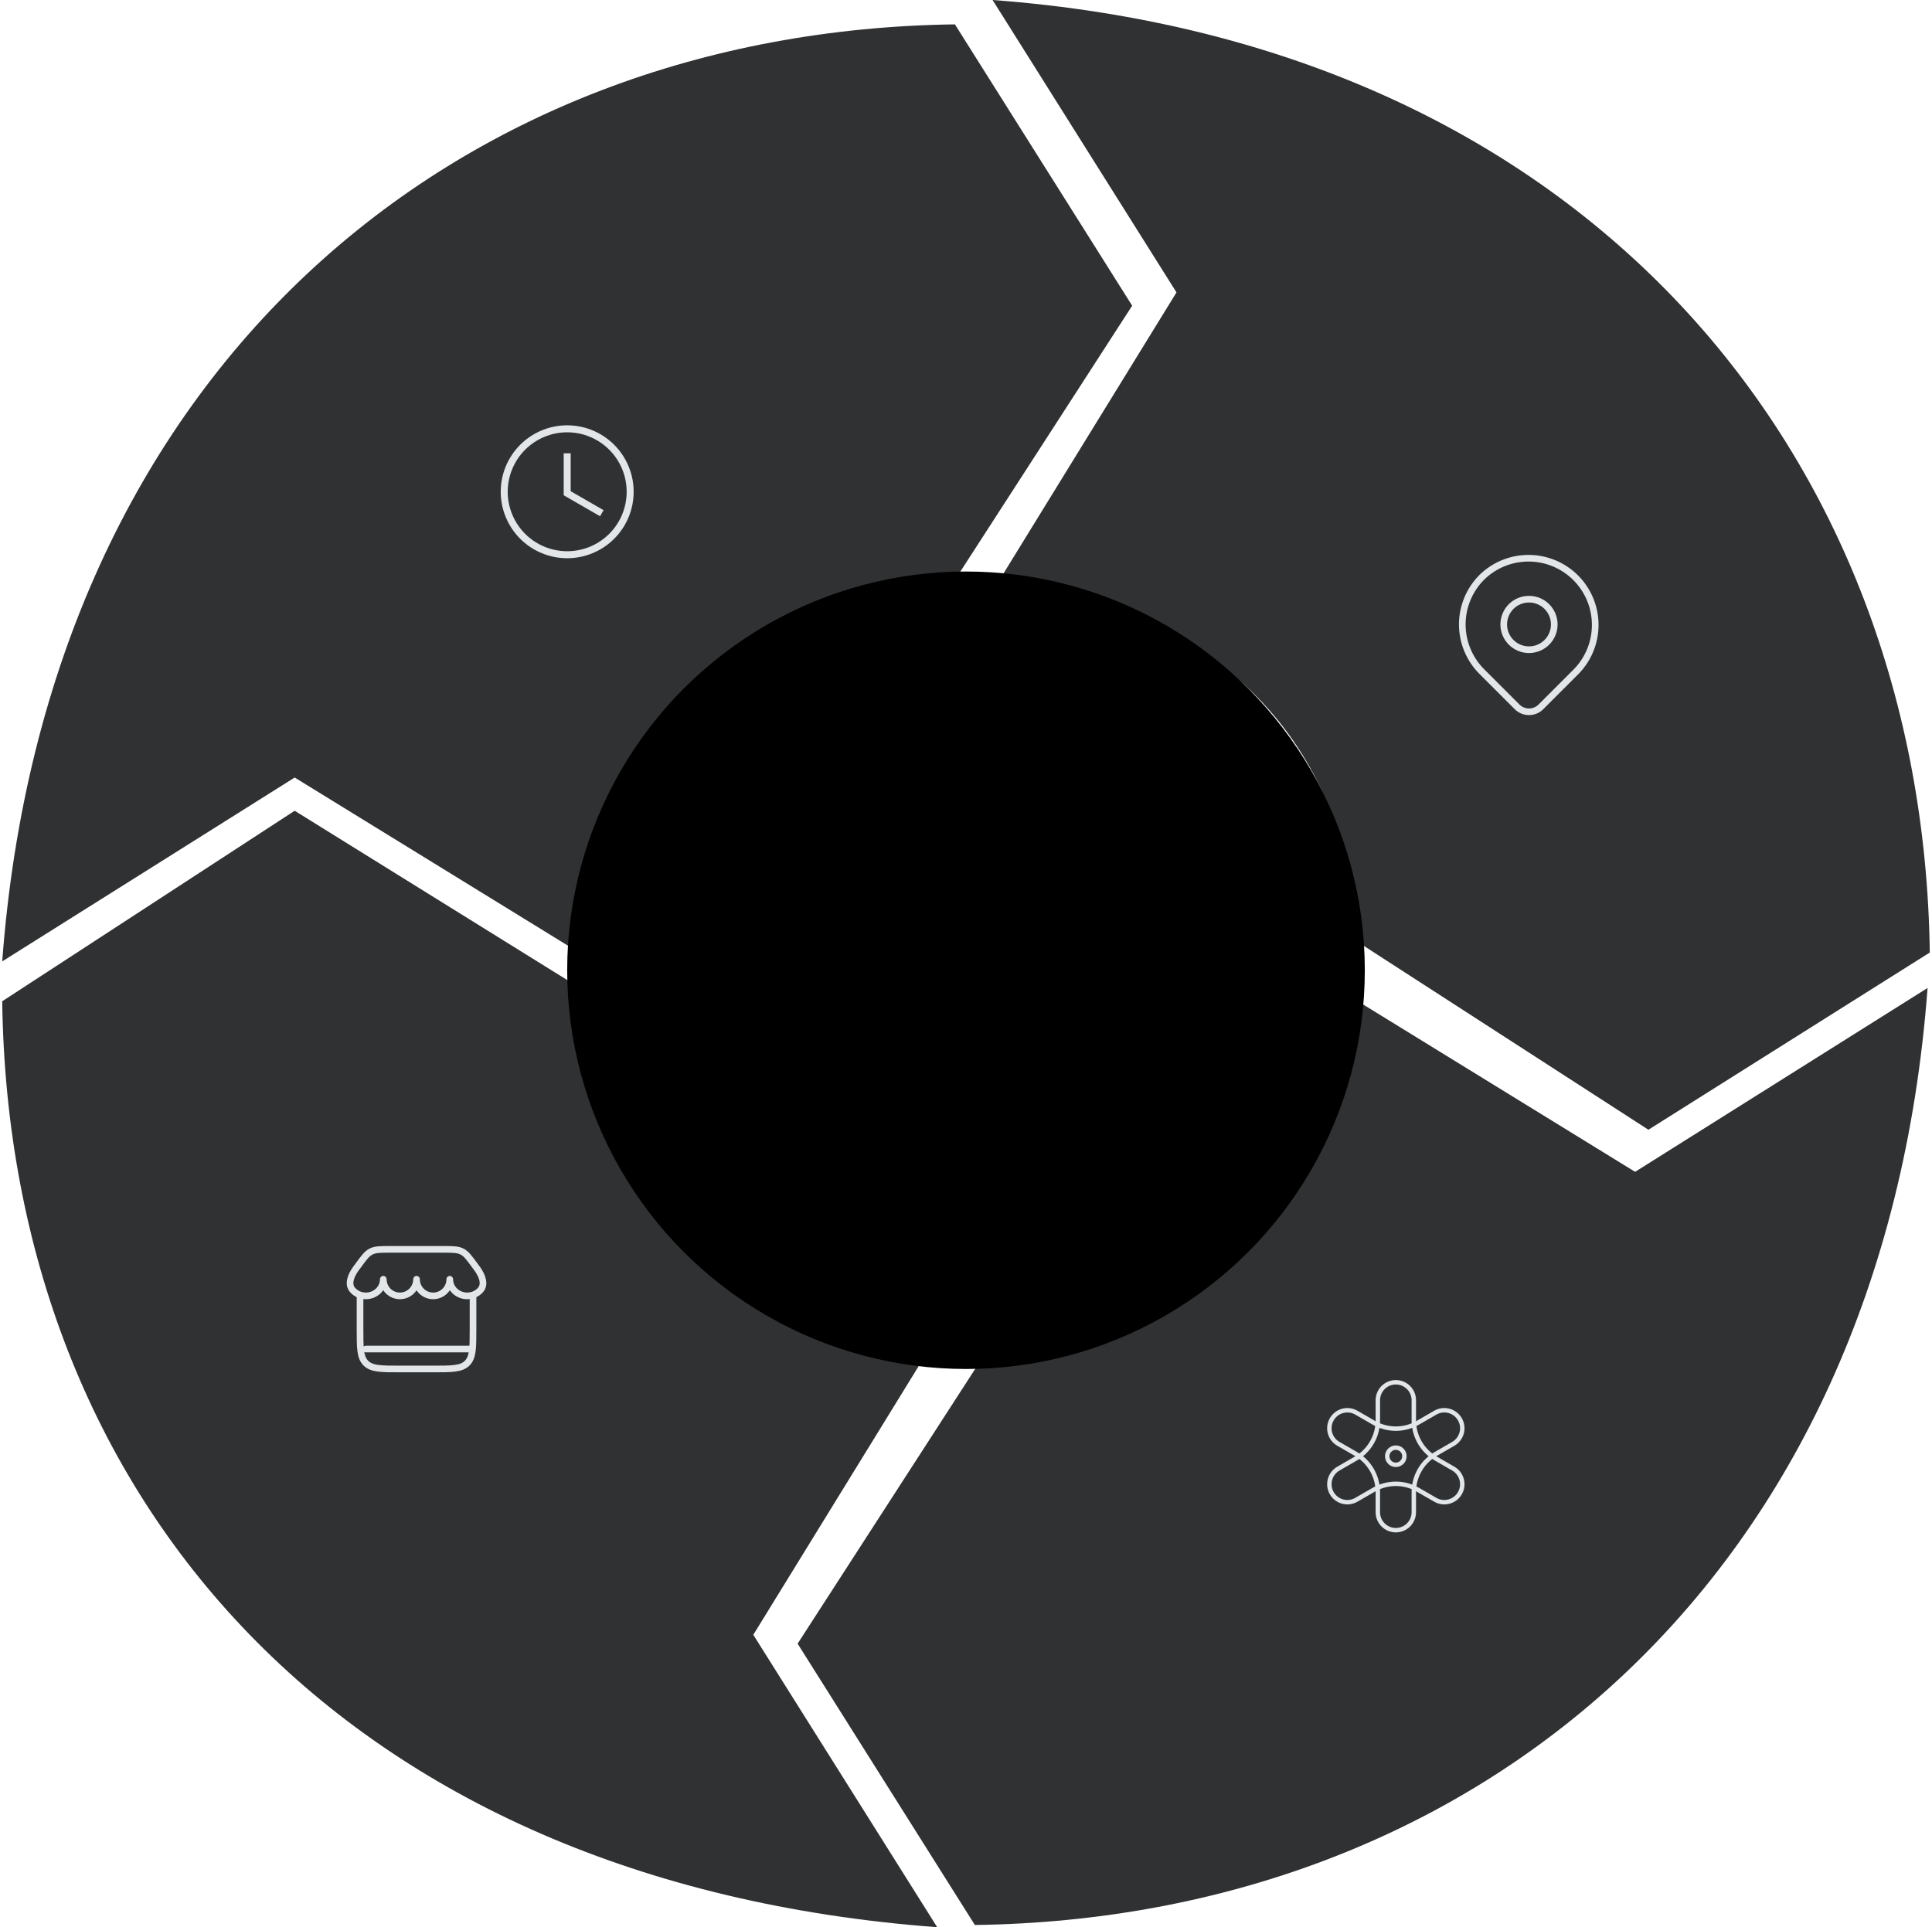
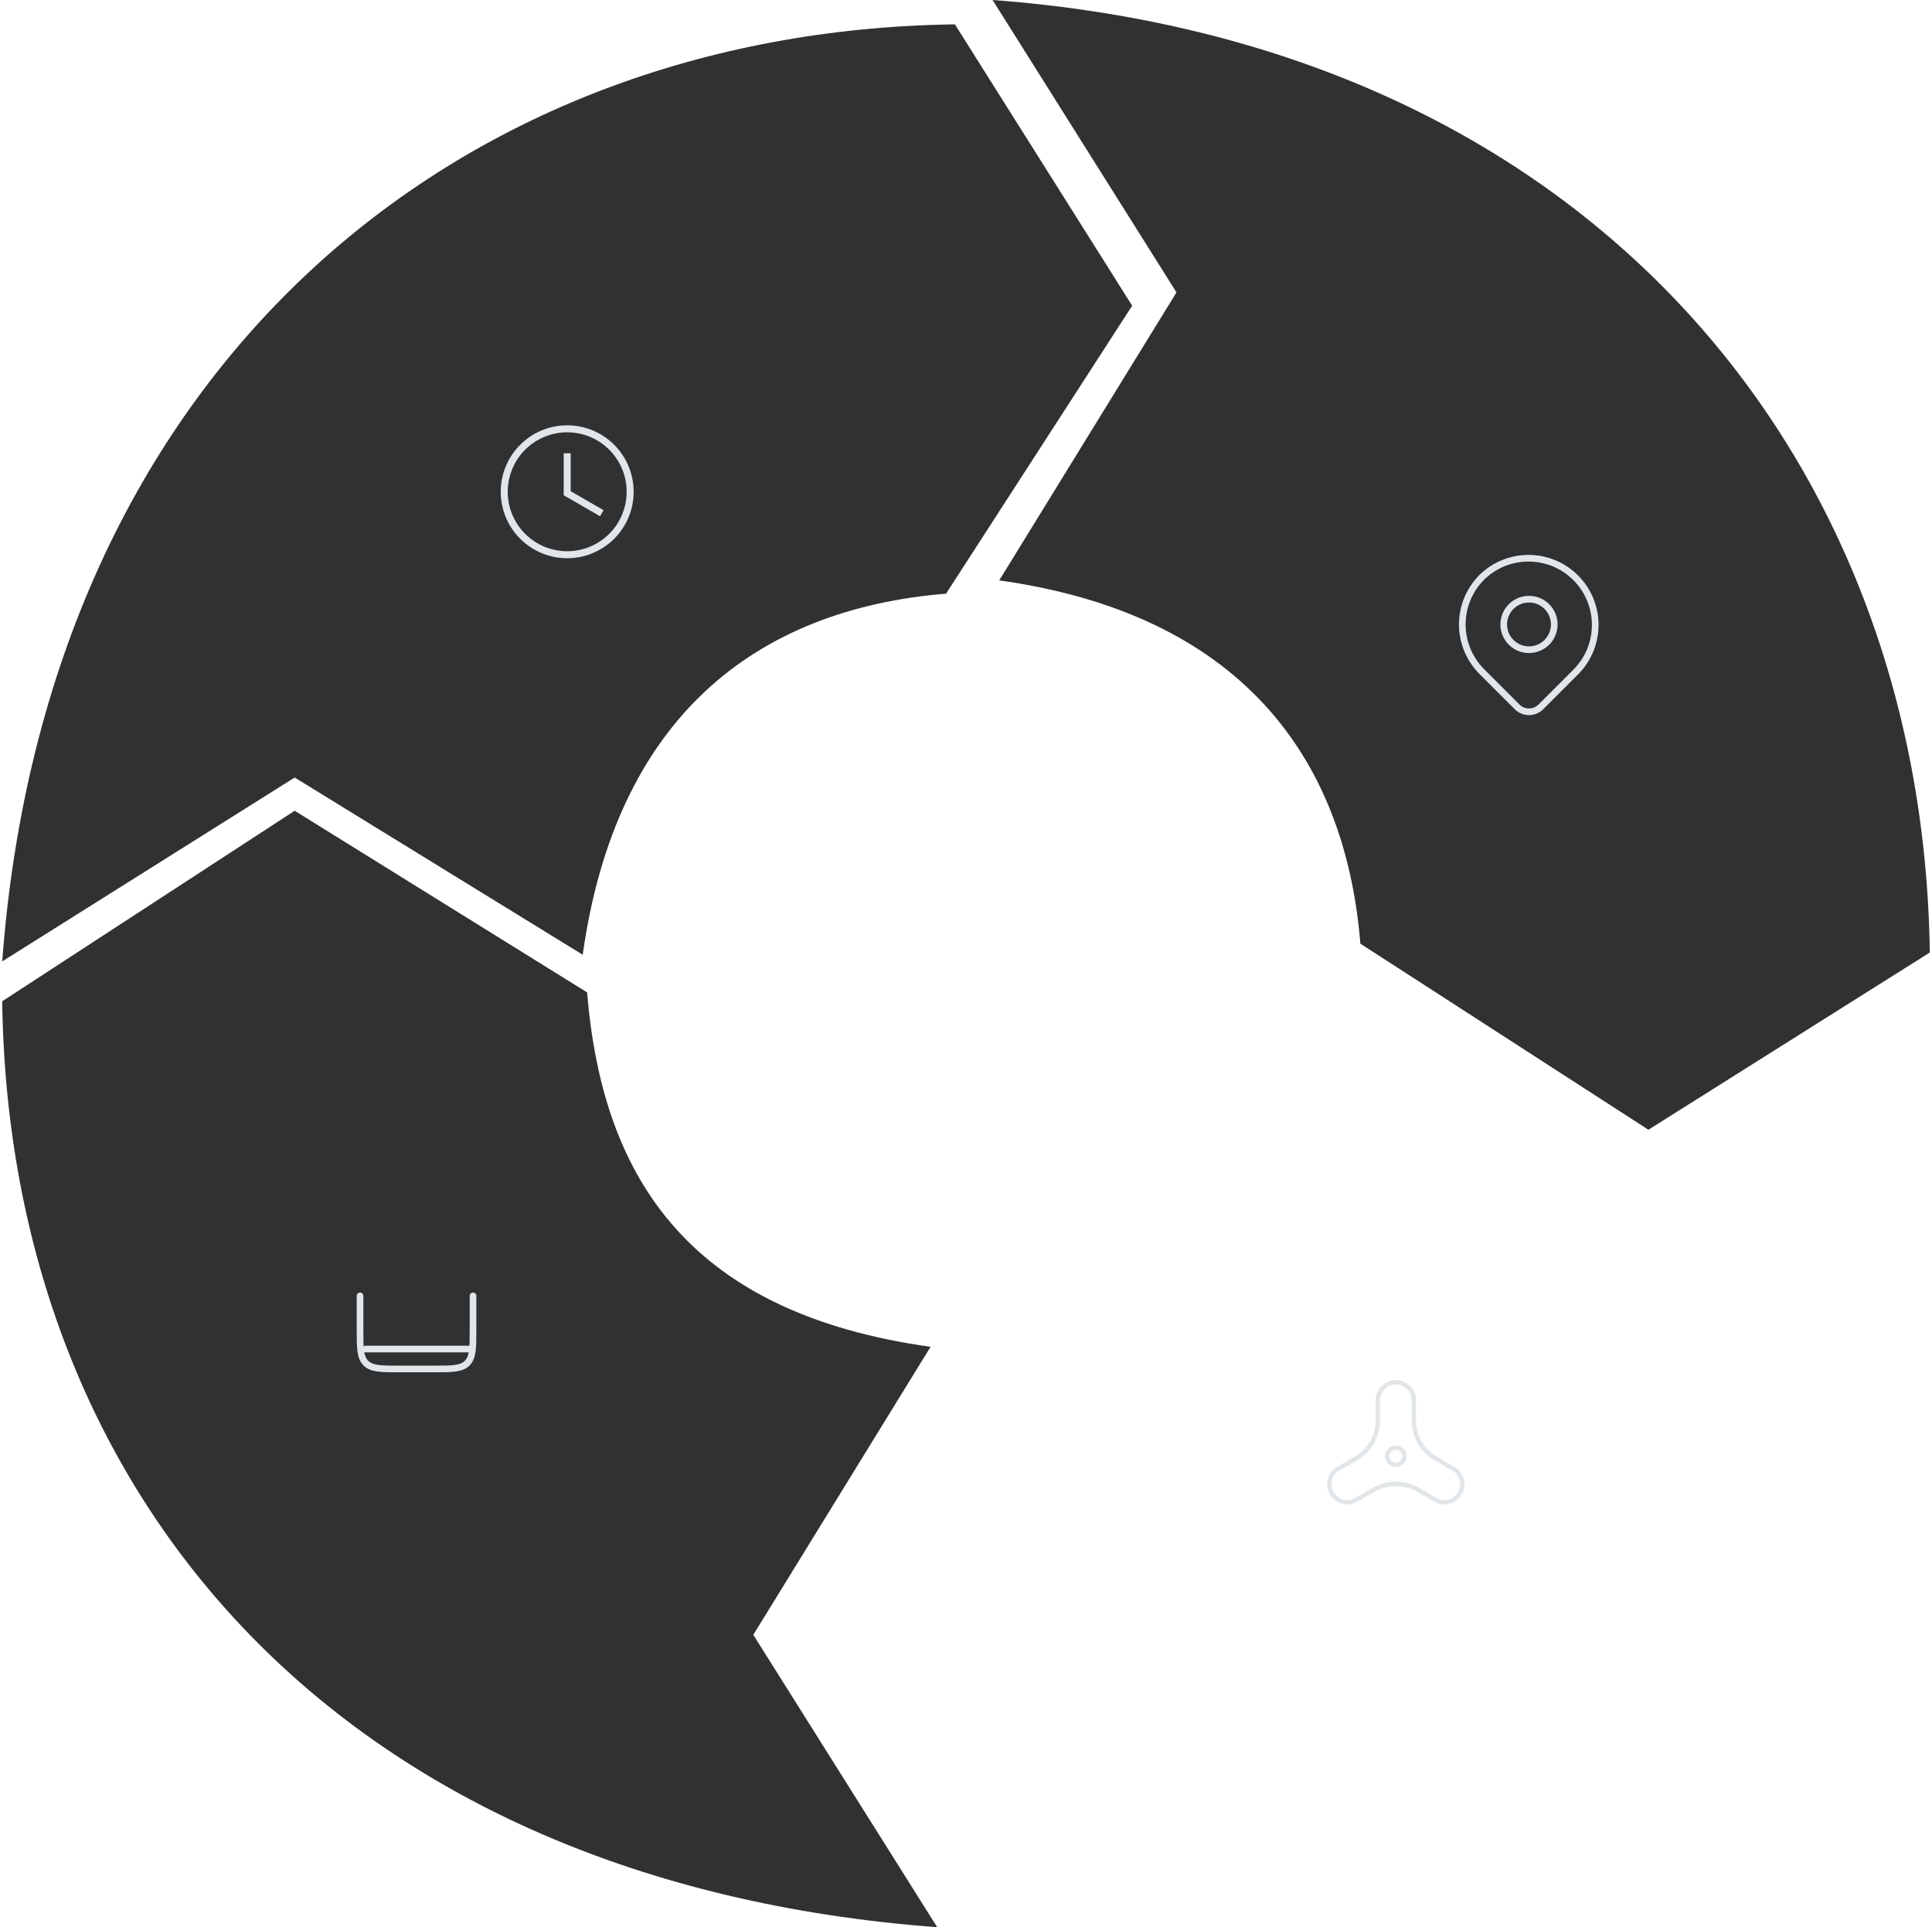
<svg xmlns="http://www.w3.org/2000/svg" width="436" height="435" viewBox="0 0 436 435" fill="none">
  <path d="M66.5 175.5L131.5 215.5C139 162 170.5 137.5 213.5 134L255.5 69L215.5 5.5C103 7 10.5 83 0.5 217L66.5 175.5Z" fill="#303132" />
  <path d="M265.5 66L225.5 131C279 138.5 303.5 170 307 213L372 255L435.5 215C434 102.5 358 10 224 -9.24496e-06L265.5 66Z" fill="#303132" />
-   <path d="M369 264.5L304 224.5C296.5 278 265 302.5 222 306L180 371L220 434.5C332.5 433 425 357 435 223L369 264.5Z" fill="#303132" />
  <path d="M170 369L210 304C156.5 296.5 136 267 132.5 224L66.5 183L0.5 226C2 338.5 77.5 425 211.5 435L170 369Z" fill="#303132" />
  <path d="M128 96C131.978 96 135.794 97.58 138.607 100.393C141.42 103.206 143 107.022 143 111C143 114.978 141.42 118.794 138.607 121.607C135.794 124.42 131.978 126 128 126C124.022 126 120.206 124.42 117.393 121.607C114.58 118.794 113 114.978 113 111C113 107.022 114.58 103.206 117.393 100.393C120.206 97.58 124.022 96 128 96ZM128 97.579C124.441 97.579 121.027 98.993 118.51 101.51C115.993 104.027 114.579 107.441 114.579 111C114.579 114.559 115.993 117.973 118.51 120.49C121.027 123.007 124.441 124.421 128 124.421C129.762 124.421 131.508 124.074 133.136 123.399C134.764 122.725 136.244 121.736 137.49 120.49C138.736 119.244 139.725 117.764 140.399 116.136C141.074 114.508 141.421 112.762 141.421 111C141.421 107.441 140.007 104.027 137.49 101.51C134.973 98.993 131.559 97.579 128 97.579ZM127.211 102.316H128.789V110.874L136.211 115.153L135.421 116.526L127.211 111.789V102.316Z" fill="#E2E6E9" />
  <path d="M334.409 130.302C337.242 127.526 341.055 125.98 345.022 126C348.988 126.02 352.786 127.605 355.591 130.409C358.395 133.214 359.98 137.012 360 140.978C360.02 144.945 358.474 148.758 355.698 151.591L347.741 159.548C347.028 160.261 346.061 160.661 345.053 160.661C344.045 160.661 343.078 160.261 342.365 159.548L334.409 151.591C331.586 148.768 330 144.939 330 140.947C330 136.954 331.586 133.126 334.409 130.302Z" stroke="#E2E6E9" stroke-width="1.5" stroke-linejoin="round" />
  <path d="M345.053 146.649C348.203 146.649 350.756 144.096 350.756 140.947C350.756 137.798 348.203 135.245 345.053 135.245C341.904 135.245 339.351 137.798 339.351 140.947C339.351 144.096 341.904 146.649 345.053 146.649Z" stroke="#E2E6E9" stroke-width="1.5" stroke-linecap="round" stroke-linejoin="round" />
  <path d="M81.25 292.5V300C81.25 304.242 81.25 306.363 82.568 307.682C83.885 309 86.008 309 90.25 309H97.75C101.992 309 104.114 309 105.431 307.682C106.748 306.363 106.75 304.242 106.75 300V292.5M82.568 304.5H106.635" stroke="#E2E6E9" stroke-width="1.5" stroke-linecap="round" stroke-linejoin="round" />
-   <path d="M101.5 288.753C101.499 289.748 101.104 290.701 100.4 291.404C100.052 291.752 99.638 292.028 99.183 292.217C98.728 292.405 98.241 292.502 97.748 292.502C97.256 292.501 96.768 292.404 96.313 292.216C95.858 292.027 95.445 291.75 95.097 291.402C94.394 290.699 93.999 289.745 94 288.75C94 289.745 93.605 290.698 92.901 291.402C92.198 292.105 91.244 292.5 90.25 292.5C89.255 292.5 88.301 292.105 87.598 291.402C86.895 290.698 86.5 289.745 86.5 288.75C86.5 290.82 84.74 292.5 82.568 292.5C82.018 292.503 81.473 292.393 80.968 292.176C80.462 291.959 80.007 291.641 79.63 291.24C78.392 289.914 79.189 287.961 80.221 286.482L80.803 285.687C82.126 283.878 82.787 282.975 83.747 282.488C84.707 282 85.828 282 88.067 282L99.932 282.001C102.172 282.001 103.292 282.001 104.252 282.489C105.212 282.977 105.872 283.881 107.195 285.689L107.779 286.485C108.811 287.964 109.609 289.916 108.37 291.243C107.65 292.016 106.6 292.503 105.431 292.503C103.261 292.503 101.5 290.823 101.5 288.753Z" stroke="#E2E6E9" stroke-width="1.5" stroke-linecap="round" stroke-linejoin="round" />
-   <circle cx="218" cy="219" r="90" fill="black" />
  <path d="M327.97 331.493L324.034 329.22C322.522 328.347 321.267 327.092 320.394 325.58C319.521 324.069 319.062 322.354 319.061 320.609V316.061C319.061 314.984 318.634 313.951 317.872 313.189C317.111 312.428 316.078 312 315.001 312C313.924 312 312.891 312.428 312.129 313.189C311.368 313.951 310.94 314.984 310.94 316.061V320.607C310.94 324.16 309.046 327.443 305.969 329.219L302.03 331.493C301.097 332.031 300.417 332.918 300.138 333.958C299.86 334.998 300.006 336.107 300.544 337.039C301.083 337.972 301.969 338.652 303.01 338.931C304.05 339.21 305.158 339.064 306.091 338.525L310.029 336.252C311.54 335.38 313.255 334.92 315 334.92C316.746 334.92 318.46 335.38 319.972 336.252L323.91 338.525C324.843 339.064 325.951 339.209 326.991 338.931C328.031 338.652 328.918 337.972 329.456 337.039C329.994 336.107 330.14 334.998 329.862 333.958C329.583 332.918 328.903 332.032 327.97 331.493Z" stroke="#E2E6E9" stroke-linecap="round" stroke-linejoin="round" />
-   <path d="M302.03 325.893L305.966 328.166C307.478 329.039 308.733 330.294 309.606 331.805C310.479 333.317 310.938 335.031 310.939 336.777V341.325C310.939 342.402 311.366 343.435 312.128 344.196C312.889 344.958 313.922 345.386 314.999 345.386C316.076 345.386 317.109 344.958 317.871 344.196C318.632 343.435 319.06 342.402 319.06 341.325V336.778C319.06 333.226 320.954 329.943 324.031 328.166L327.97 325.893C328.903 325.355 329.583 324.468 329.862 323.428C330.14 322.387 329.994 321.279 329.456 320.346C328.918 319.414 328.031 318.733 326.99 318.455C325.95 318.176 324.842 318.322 323.909 318.86L319.971 321.134C318.46 322.006 316.745 322.466 315 322.466C313.254 322.466 311.54 322.006 310.028 321.134L306.09 318.86C305.157 318.322 304.049 318.176 303.009 318.455C301.969 318.734 301.082 319.414 300.544 320.346C300.006 321.279 299.86 322.387 300.138 323.428C300.417 324.468 301.097 325.355 302.03 325.893Z" stroke="#E2E6E9" stroke-linecap="round" stroke-linejoin="round" />
  <path d="M315 330.634C316.072 330.634 316.941 329.765 316.941 328.693C316.941 327.621 316.072 326.752 315 326.752C313.928 326.752 313.059 327.621 313.059 328.693C313.059 329.765 313.928 330.634 315 330.634Z" stroke="#E2E6E9" stroke-linecap="round" stroke-linejoin="round" />
</svg>